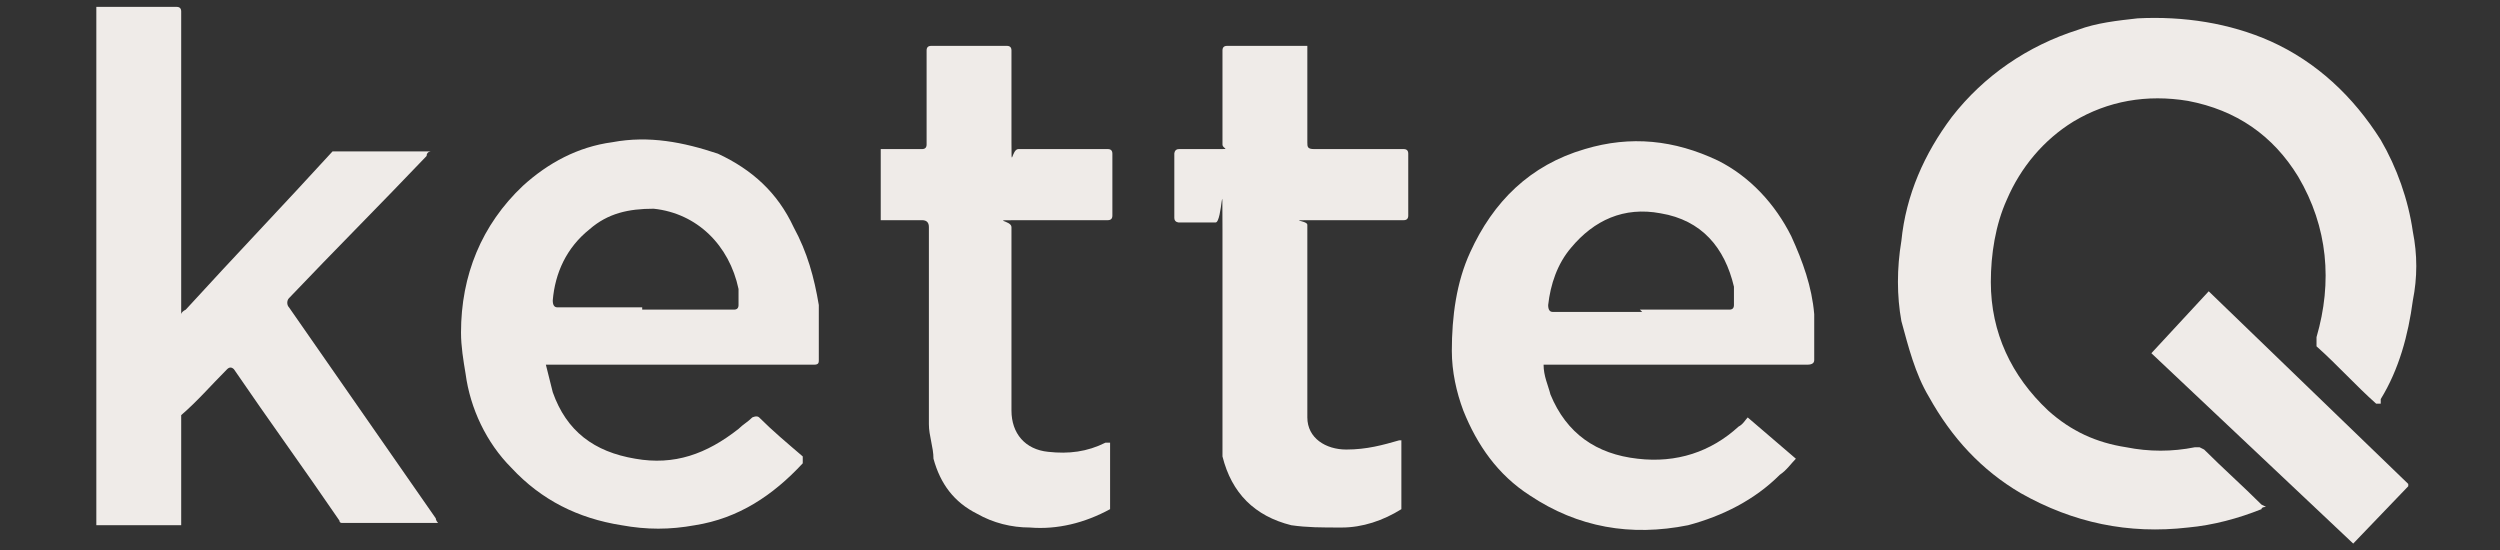
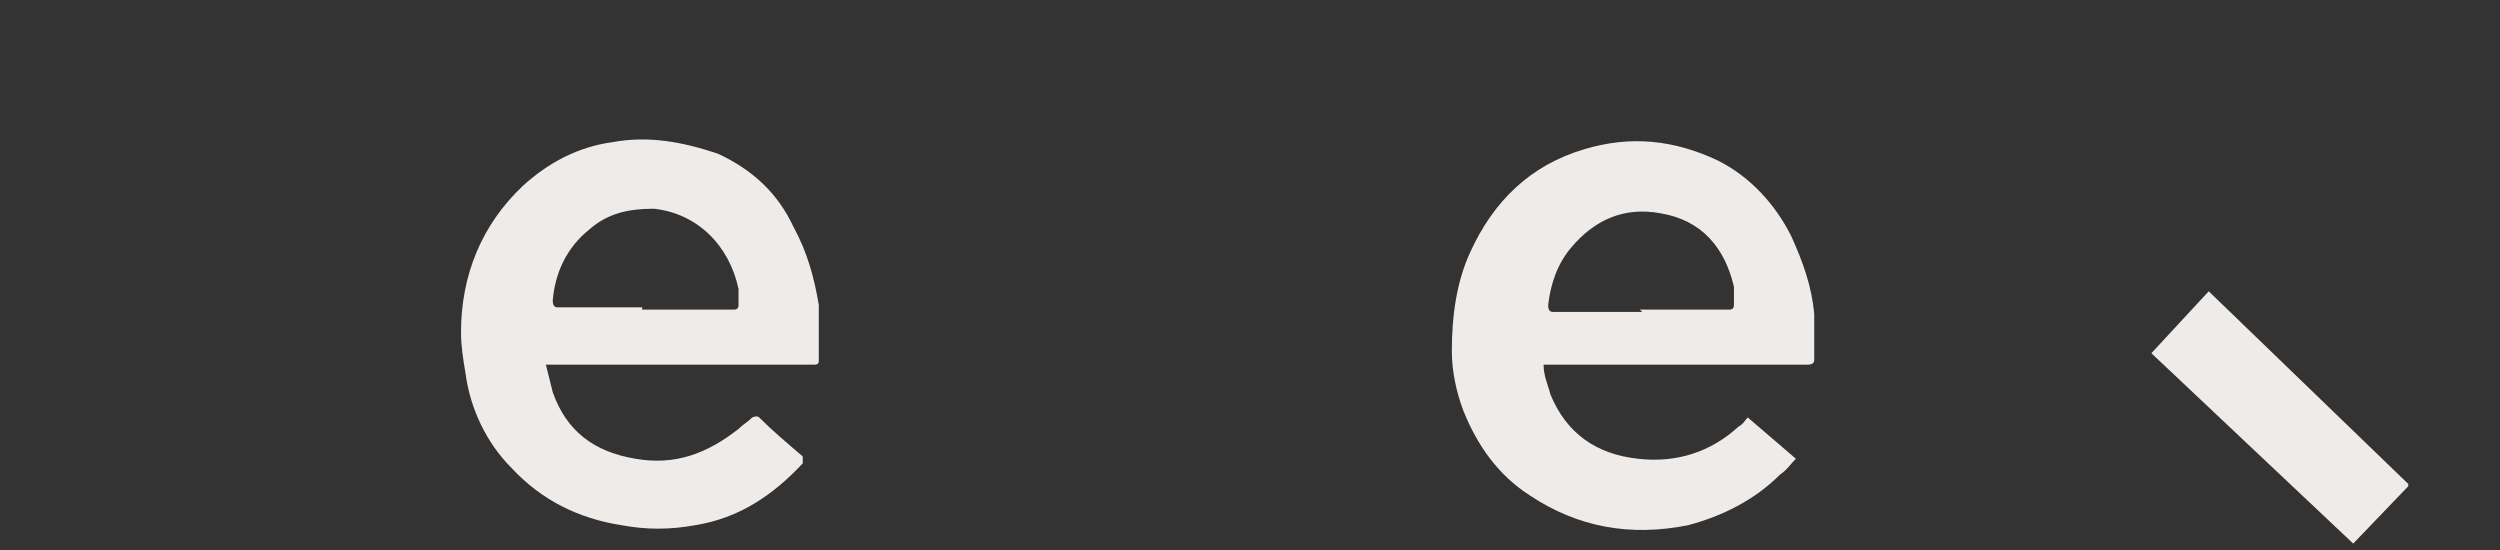
<svg xmlns="http://www.w3.org/2000/svg" id="Layer_1" version="1.1" viewBox="0 0 109 24">
  <rect x="0" y="0" width="109" height="24" fill="#333333" stroke="none" />
  <defs>
    <style>
      .st0 {
        fill: #efebe8;
      }
    </style>
  </defs>
-   <path class="st0" d="M103.6,17.6h0c-.9-.8-1.7-1.7-2.6-2.5v-.4c.7-2.4.5-4.8-.8-7-1.1-1.8-2.7-2.9-4.8-3.3-1.8-.3-3.5,0-5,.9-1.3.8-2.3,2-2.9,3.4-.5,1.1-.7,2.4-.7,3.6,0,2.2.9,4.1,2.5,5.6,1,.9,2.1,1.4,3.4,1.6,1,.2,2,.2,3,0h.2s0,0,.2.1c.8.8,1.7,1.6,2.5,2.4,0,0,0,0,.2.1,0,0-.2,0-.2.1-1,.4-2.1.7-3.2.8-2.6.3-5-.2-7.3-1.5-1.7-1-3-2.4-4-4.2-.6-1-.9-2.2-1.2-3.3-.2-1.1-.2-2.3,0-3.5.2-2,1-3.8,2.2-5.4,1.4-1.8,3.3-3.1,5.5-3.8.8-.3,1.7-.4,2.6-.5,2-.1,4,.2,5.8,1,2,.9,3.6,2.4,4.8,4.3.7,1.2,1.2,2.6,1.4,4,.2,1,.2,2,0,3-.2,1.5-.6,3-1.4,4.3h0v.2Z" />
  <path class="st0" d="M105,21.2l-2.4,2.5-8.8-8.3,2.5-2.7,8.7,8.4h0Z" />
-   <path class="st0" d="M18.8,6.6s-.2,0-.2.2c-2,2.1-4,4.1-6,6.2-.1.1-.1.3,0,.4l6.4,9.2s0,.1.1.2h-4.2s-.1,0-.1-.1c-1.5-2.2-3.1-4.4-4.6-6.6-.1-.1-.2-.1-.3,0-.7.7-1.3,1.4-2,2,0,0,0,.1,0,.2v4.6h-3.7V.3h3.5q.2,0,.2.2v13.2s0-.1.2-.2c2.1-2.3,4.3-4.6,6.4-6.9,0,0,.1,0,.2,0h4.4-.2Z" />
  <path class="st0" d="M67.3,15.9c0,.5.2.9.3,1.3.7,1.7,2,2.6,3.8,2.8,1.7.2,3.2-.3,4.4-1.4.2-.1.3-.3.4-.4h0c.7.6,1.4,1.2,2.1,1.8-.2.2-.4.5-.7.7-1.1,1.1-2.5,1.8-4,2.2-2.5.5-4.8.1-6.9-1.3-1.4-.9-2.3-2.2-2.9-3.7-.3-.8-.5-1.7-.5-2.6,0-1.5.2-3,.8-4.3,1-2.2,2.6-3.8,5-4.5,2-.6,3.9-.4,5.8.5,1.4.7,2.5,1.9,3.2,3.3.5,1.1.9,2.2,1,3.4v2q0,.2-.3.2h-11.7.2ZM71.5,13.5h3.9q.2,0,.2-.2c0-.3,0-.5,0-.8-.4-1.7-1.4-2.9-3.2-3.2-1.6-.3-2.9.3-3.9,1.5-.6.7-.9,1.6-1,2.5q0,.3.2.3h3.9Z" />
  <path class="st0" d="M23.8,15.9c.1.4.2.8.3,1.2.6,1.7,1.8,2.6,3.6,2.9,1.7.3,3.1-.2,4.5-1.3.2-.2.4-.3.6-.5,0,0,.2-.1.3,0,.6.6,1.2,1.1,1.9,1.7,0,.1,0,.2,0,.3-1.3,1.4-2.8,2.4-4.7,2.7-1.1.2-2.1.2-3.2,0-1.9-.3-3.5-1.1-4.8-2.5-1.1-1.1-1.8-2.6-2-4.1-.1-.6-.2-1.2-.2-1.8,0-2.5.9-4.7,2.7-6.4,1.1-1,2.4-1.7,3.9-1.9,1.6-.3,3.1,0,4.6.5,1.5.7,2.6,1.7,3.3,3.2.6,1.1.9,2.2,1.1,3.4,0,.8,0,1.6,0,2.4,0,.1,0,.2-.2.2h-11.8.1ZM28,13.5h4q.2,0,.2-.2v-.7c-.4-1.9-1.8-3.3-3.7-3.5-1.1,0-2,.2-2.8.9-1,.8-1.5,1.9-1.6,3.1q0,.3.2.3h3.9-.2Z" />
-   <path class="st0" d="M38.4,9.6v-3.1h1.8q.2,0,.2-.2V2.2q0-.2.2-.2h3.3q.2,0,.2.2v4c0,1.3,0,.3.3.3h3.9q.2,0,.2.2v2.7q0,.2-.2.2h-3.9c-1.3,0-.3,0-.3.3v8c0,1,.6,1.7,1.6,1.8.9.1,1.7,0,2.5-.4h.2v2.9h0c-1.1.6-2.3.9-3.5.8-.8,0-1.6-.2-2.3-.6-1-.5-1.6-1.3-1.9-2.4,0-.5-.2-1-.2-1.5v-8.6q0-.3-.3-.3h-1.8,0Z" />
-   <path class="st0" d="M61.1,19.2v3h0c-.8.5-1.7.8-2.6.8s-1.5,0-2.2-.1c-1.6-.4-2.6-1.4-3-3,0-.5,0-.9,0-1.4v-8.5c0-2.8,0-.3-.3-.3h-1.6c0,0-.2,0-.2-.2v-2.8c0,0,0-.2.2-.2h1.7c.6,0,.2,0,.2-.2V2.2q0-.2.2-.2h3.5v4.2c0,.2,0,.3.3.3h3.9q.2,0,.2.2v2.7q0,.2-.2.2h-3.9c-1.3,0-.3,0-.3.2v8.4c0,.9.8,1.4,1.7,1.4s1.6-.2,2.3-.4h.3Z" />
</svg>